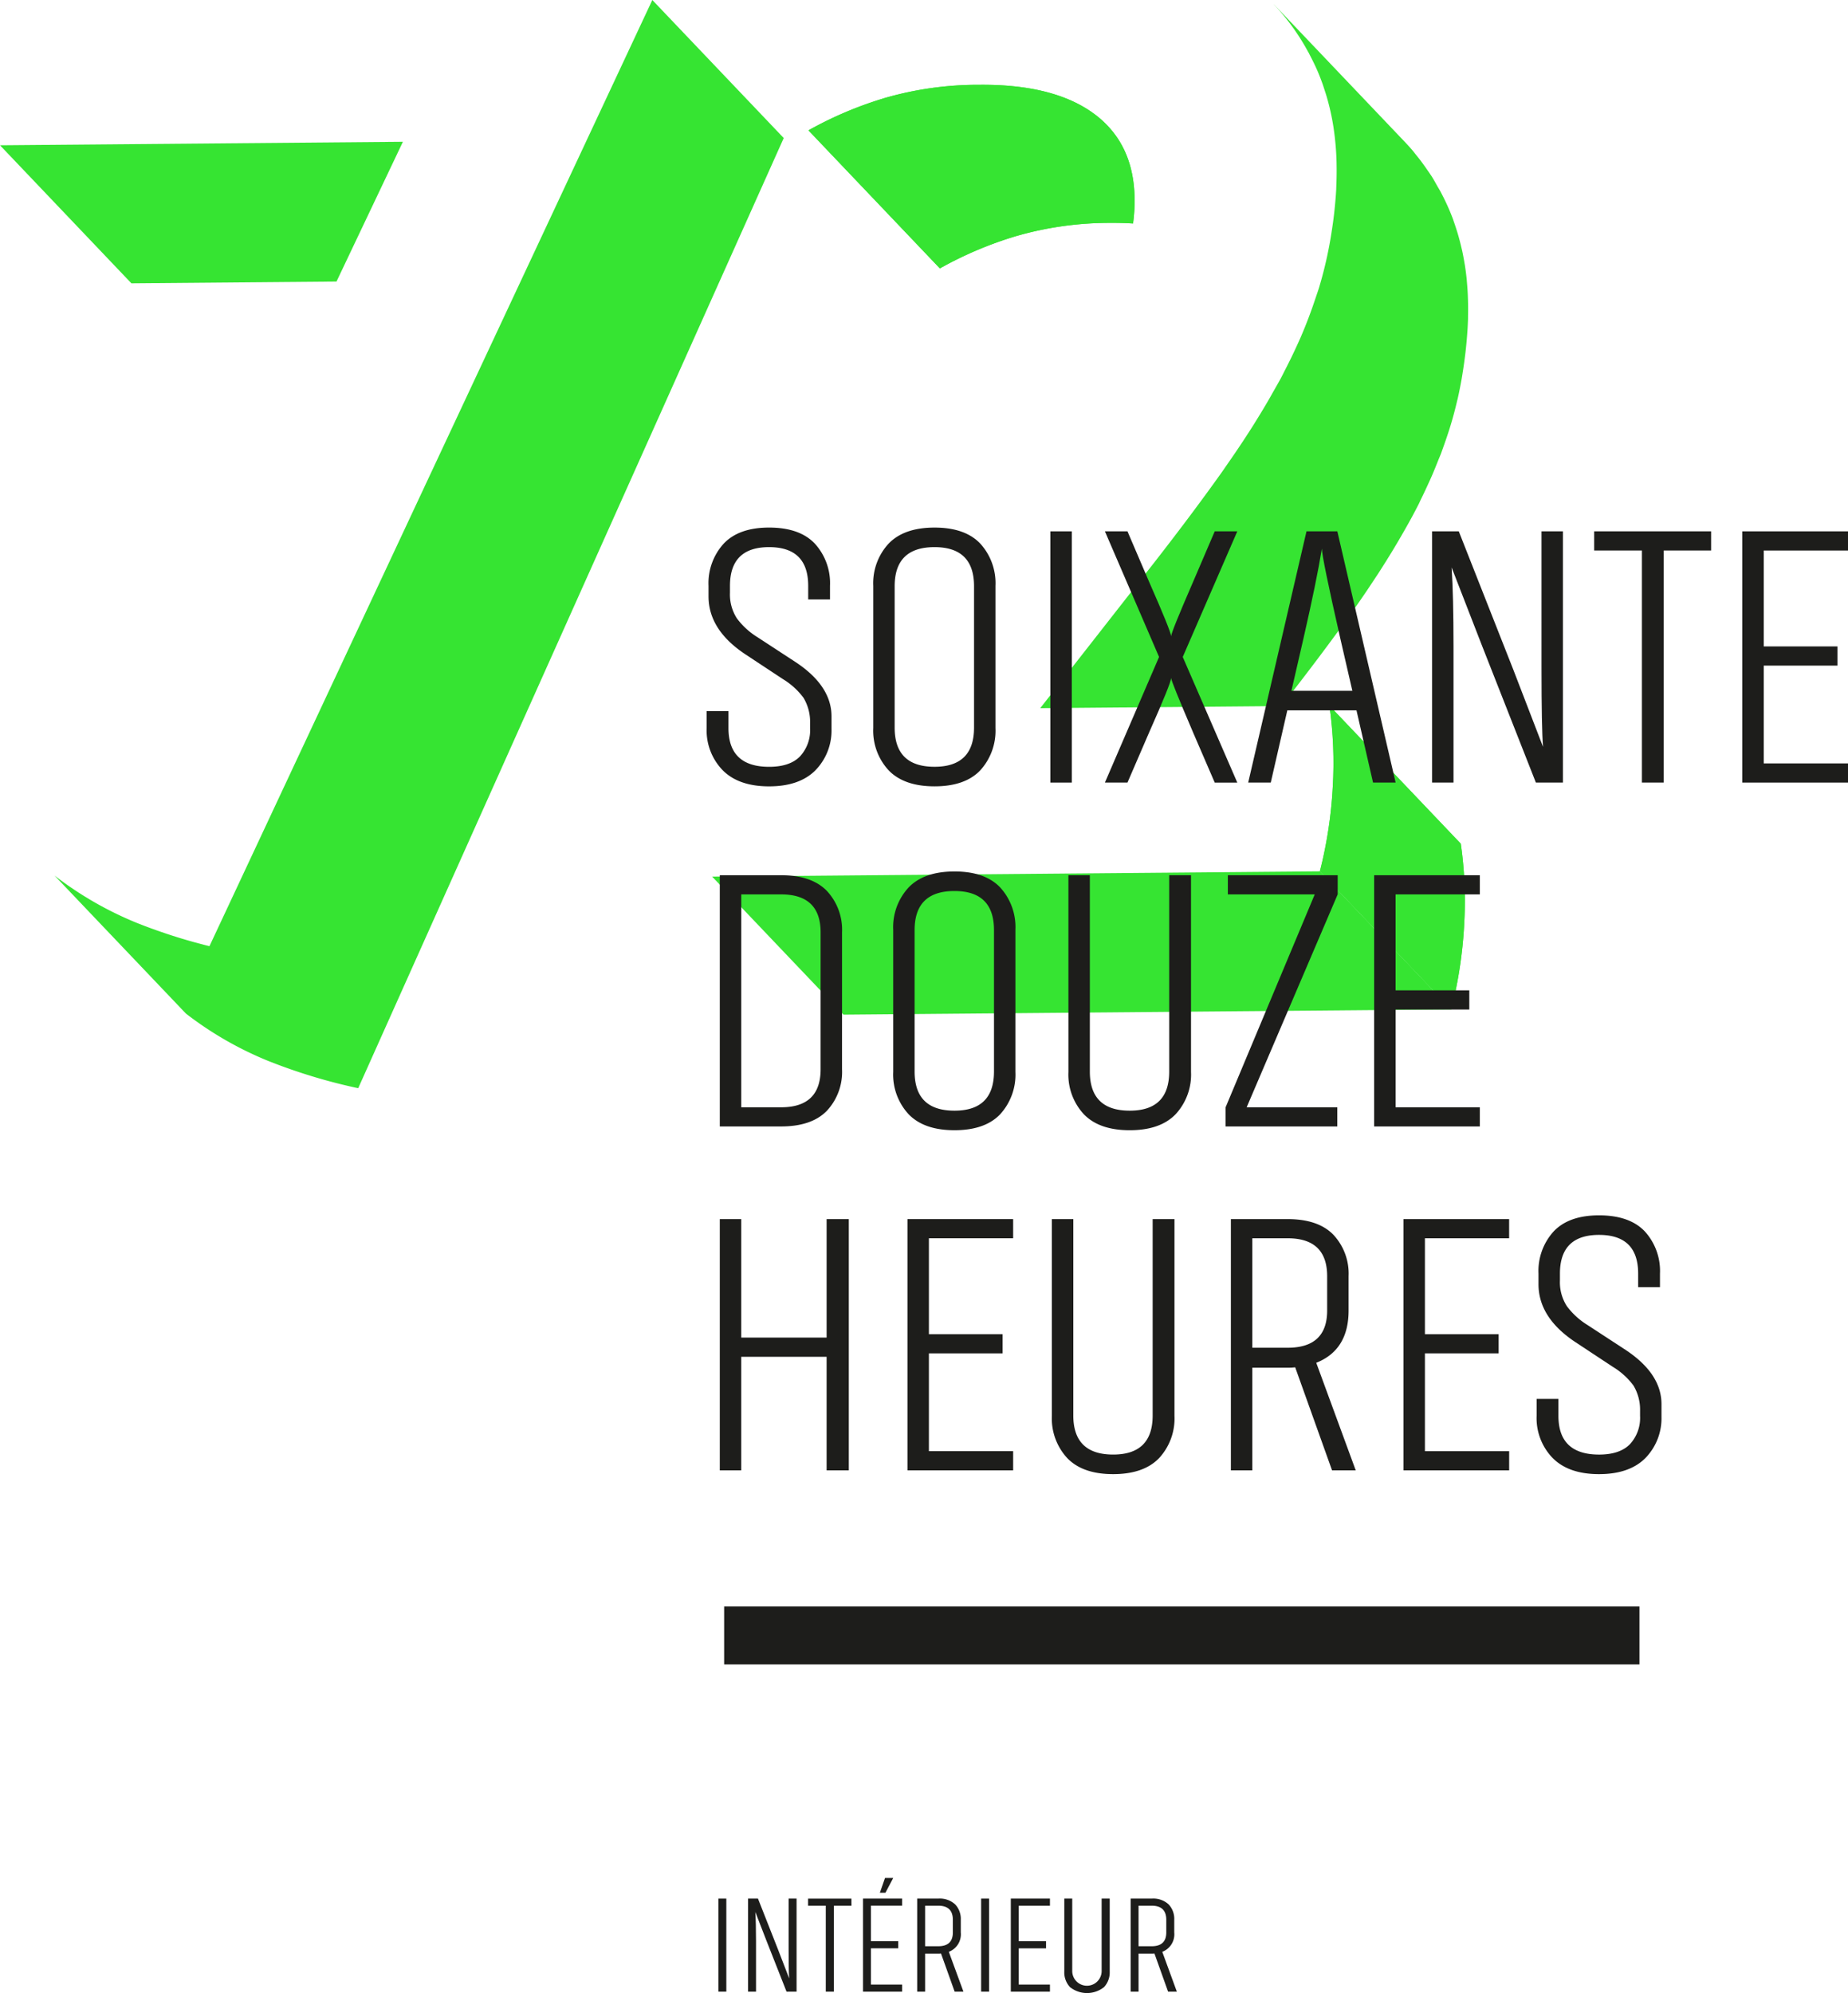
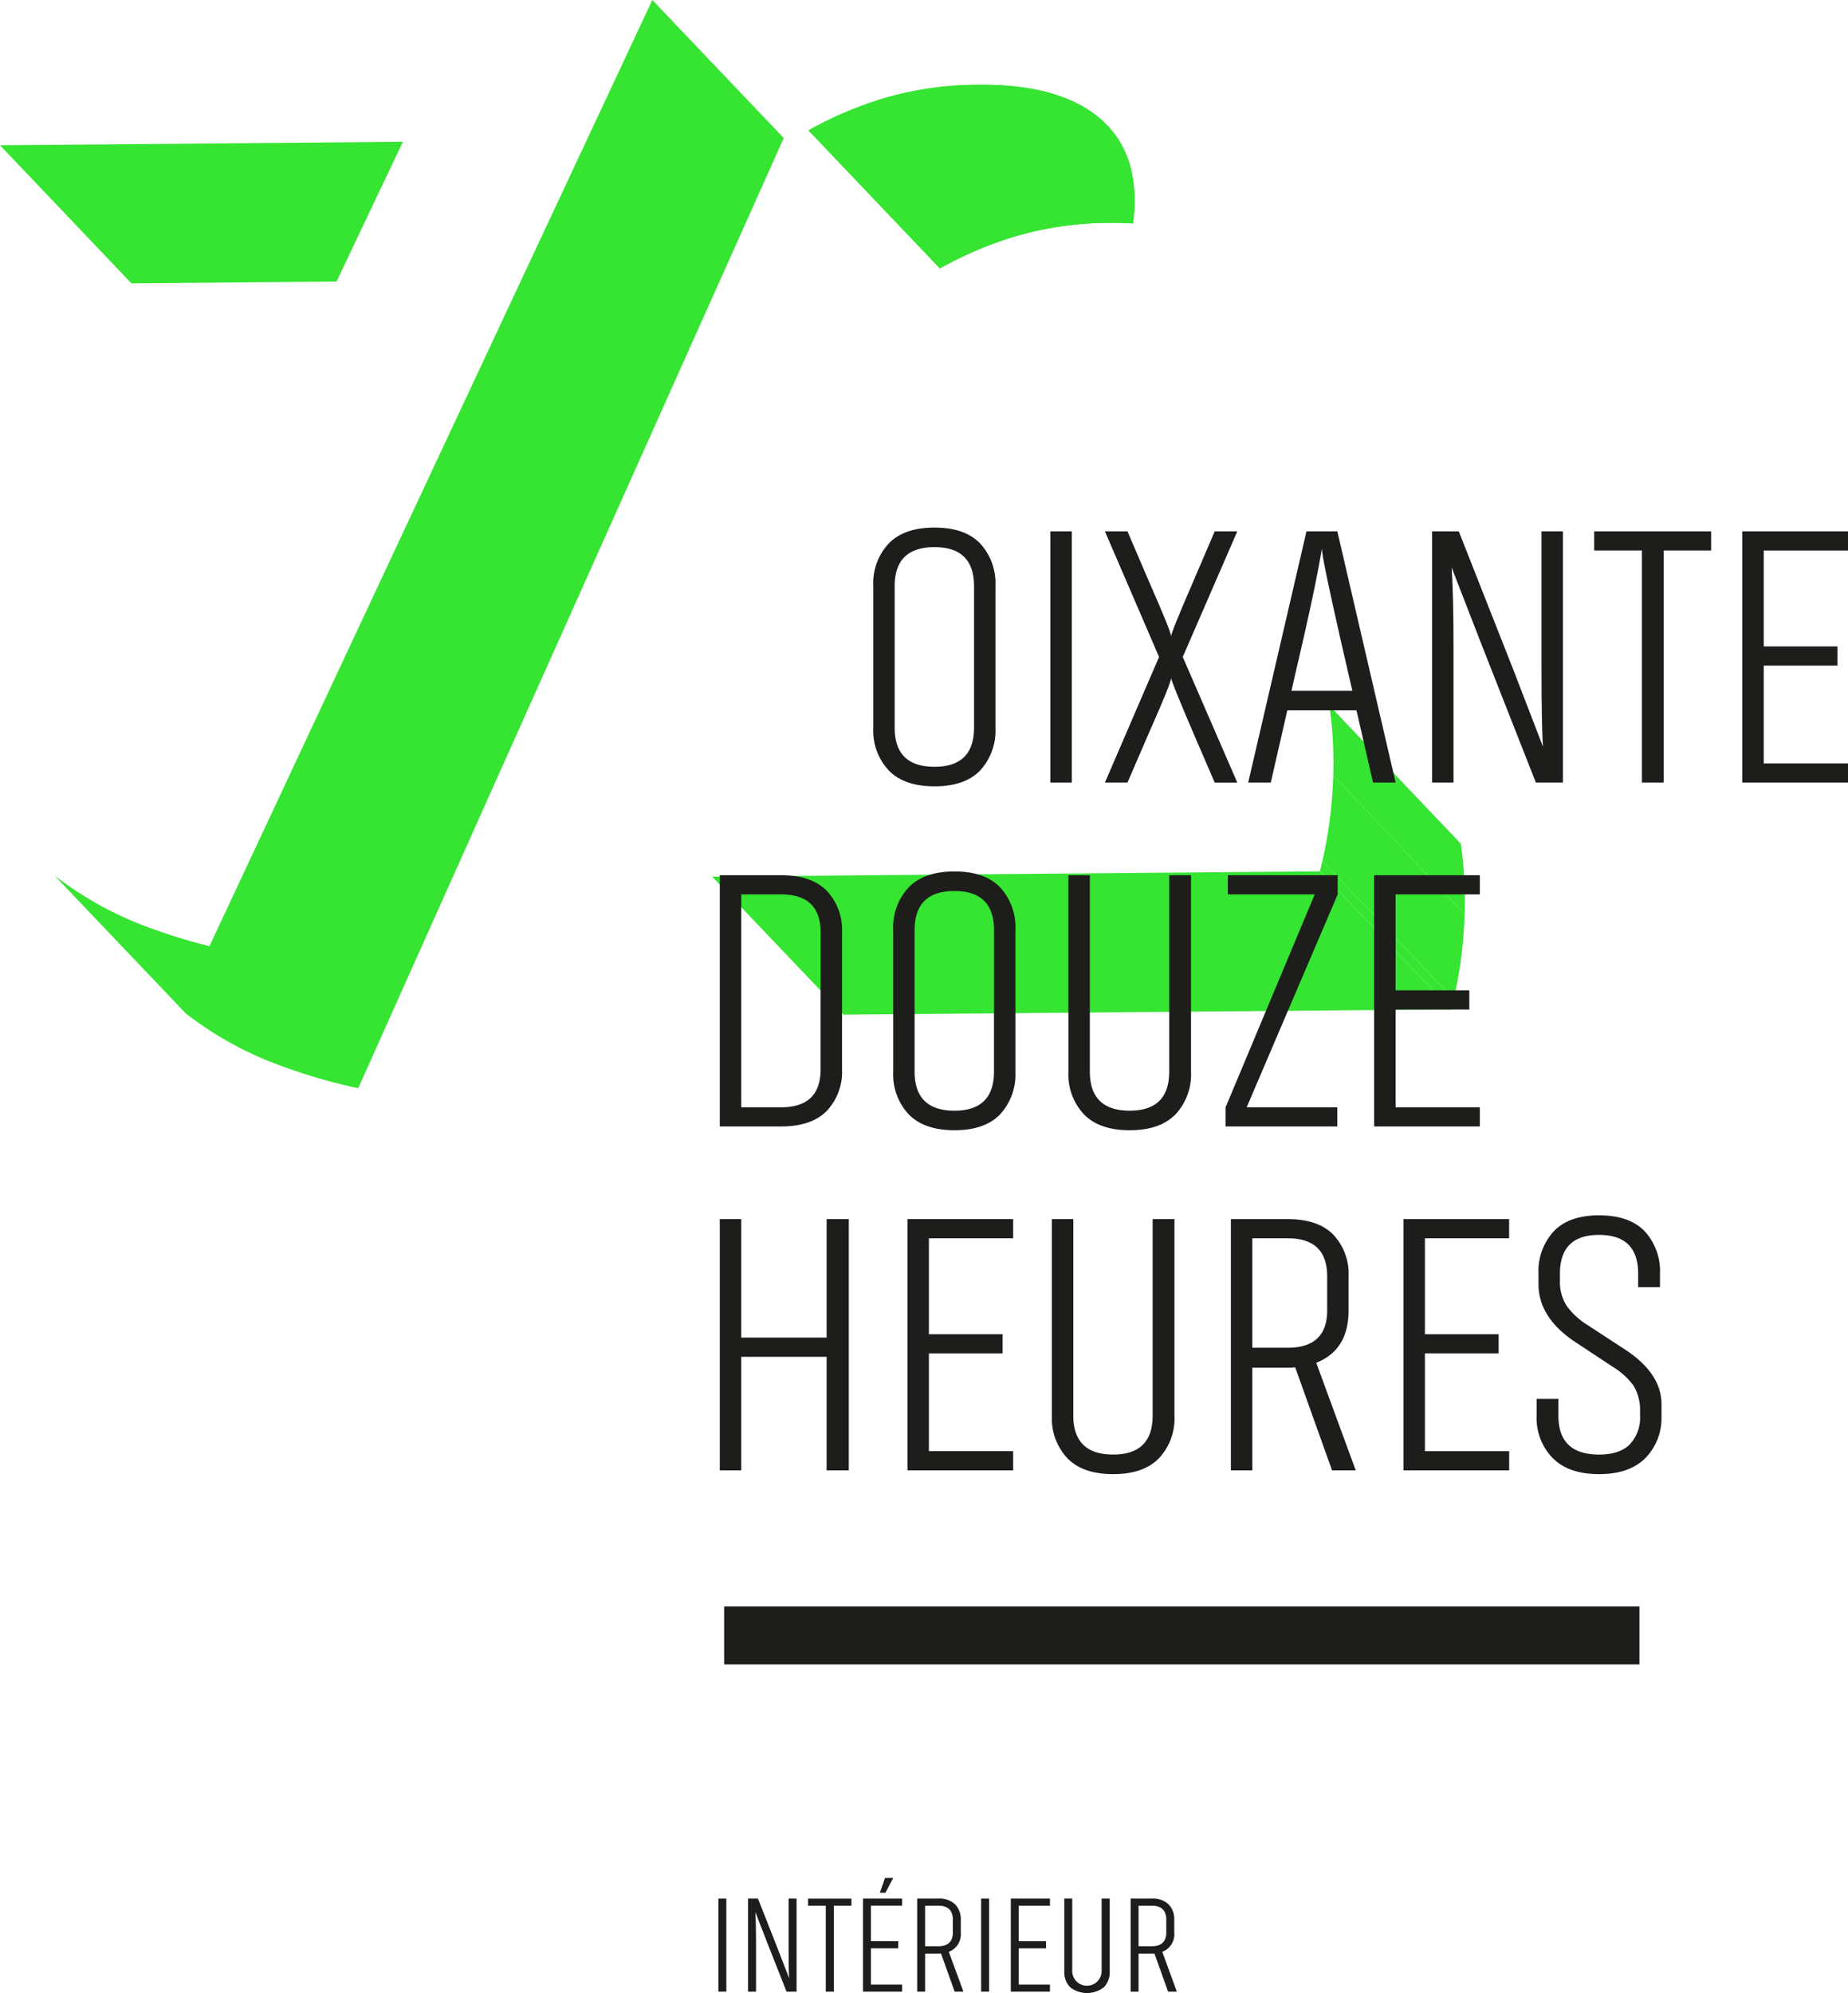
<svg xmlns="http://www.w3.org/2000/svg" id="Groupe_67" data-name="Groupe 67" width="332" height="358.038" viewBox="0 0 332 358.038">
  <defs>
    <clipPath id="clip-path">
      <rect id="Rectangle_23" data-name="Rectangle 23" width="332" height="358.038" fill="none" />
    </clipPath>
    <clipPath id="clip-path-2">
      <path id="Tracé_60" data-name="Tracé 60" d="M179.4,109.3a78.074,78.074,0,0,1-2.308,15.129L200.7,149.235a78.312,78.312,0,0,0,2.31-15.129,73,73,0,0,0-.6-14.63l-23.609-24.8a72.713,72.713,0,0,1,.6,14.63" transform="translate(-177.088 -94.671)" fill="none" />
    </clipPath>
  </defs>
  <g id="Groupe_59" data-name="Groupe 59">
    <g id="Groupe_58" data-name="Groupe 58" clip-path="url(#clip-path)">
-       <path id="Tracé_56" data-name="Tracé 56" d="M178.794,94.671l23.609,24.8a72.817,72.817,0,0,1,.6,14.63,78.209,78.209,0,0,1-2.31,15.131L177.087,124.43A78.076,78.076,0,0,0,179.4,109.3a72.817,72.817,0,0,0-.6-14.63" transform="translate(60.033 32.094)" fill="#36e432" />
-     </g>
+       </g>
  </g>
  <g id="Groupe_61" data-name="Groupe 61" transform="translate(237.121 126.765)">
    <g id="Groupe_60" data-name="Groupe 60" clip-path="url(#clip-path-2)">
      <path id="Tracé_57" data-name="Tracé 57" d="M178.362,94.671l23.609,24.8a72.233,72.233,0,0,1,.692,12.585l-23.608-24.8a72.233,72.233,0,0,0-.694-12.585" transform="translate(-176.656 -94.671)" fill="#36e432" />
      <path id="Tracé_58" data-name="Tracé 58" d="M179.375,104.07l23.609,24.8q-.032,1.02-.091,2.046a79.19,79.19,0,0,1-1.864,13.3l-23.608-24.8a79.188,79.188,0,0,0,1.864-13.3q.058-1.024.09-2.045" transform="translate(-176.975 -91.485)" fill="#36e432" />
      <path id="Tracé_59" data-name="Tracé 59" d="M177.534,115.533l23.609,24.8q-.213.92-.447,1.825l-23.608-24.8q.233-.908.446-1.825" transform="translate(-177.088 -87.599)" fill="#36e432" />
    </g>
  </g>
  <g id="Groupe_63" data-name="Groupe 63">
    <g id="Groupe_62" data-name="Groupe 62" clip-path="url(#clip-path)">
      <path id="Tracé_61" data-name="Tracé 61" d="M122.019,13.8a67.753,67.753,0,0,0-13.548,5.758l23.609,24.8a67.755,67.755,0,0,1,13.548-5.759,60.433,60.433,0,0,1,17.206-2.418c1.372-.012,2.679.032,3.953.107.1-.787.182-1.572.226-2.353q.552-9.635-4.873-15.279a17.936,17.936,0,0,0-1.727-1.585q-7.251-5.807-21.187-5.695a60.441,60.441,0,0,0-17.208,2.42" transform="translate(36.772 3.858)" fill="#36e432" />
      <path id="Tracé_62" data-name="Tracé 62" d="M204.73,116.9l23.609,24.8-109.186.948-23.608-24.8Z" transform="translate(32.39 39.628)" fill="#36e432" />
    </g>
  </g>
  <path id="Tracé_63" data-name="Tracé 63" d="M0,19.65l23.609,24.8,36.845-.32L72.384,19.022Z" transform="translate(0 6.448)" fill="#36e432" />
  <path id="Tracé_64" data-name="Tracé 64" d="M107.911,0,27.376,172.051,55.07,195.494,131.52,24.8Z" transform="translate(9.281 0)" fill="#36e432" />
  <g id="Groupe_65" data-name="Groupe 65">
    <g id="Groupe_64" data-name="Groupe 64" clip-path="url(#clip-path)">
      <path id="Tracé_65" data-name="Tracé 65" d="M38.265,130.872l23.609,24.8A100.425,100.425,0,0,1,45.7,150.768a62.9,62.9,0,0,1-14.783-8.509l-23.609-24.8a63.027,63.027,0,0,0,14.783,8.512,100.693,100.693,0,0,0,16.176,4.906" transform="translate(2.477 39.817)" fill="#36e432" />
      <path id="Tracé_66" data-name="Tracé 66" d="M122.019,13.8a67.753,67.753,0,0,0-13.548,5.758l23.609,24.8a67.755,67.755,0,0,1,13.548-5.759,60.433,60.433,0,0,1,17.206-2.418c1.372-.012,2.679.032,3.953.107.1-.787.182-1.572.226-2.353q.552-9.635-4.873-15.279a17.936,17.936,0,0,0-1.727-1.585q-7.251-5.807-21.187-5.695a60.441,60.441,0,0,0-17.208,2.42" transform="translate(36.772 3.858)" fill="#36e432" />
-       <path id="Tracé_67" data-name="Tracé 67" d="M216.406,53.555c-.009-.3-.016-.611-.031-.912-.033-.706-.086-1.4-.147-2.093-.015-.163-.023-.332-.039-.494q-.127-1.271-.319-2.507c-.035-.23-.08-.454-.119-.682-.1-.593-.208-1.181-.331-1.761-.06-.291-.13-.577-.2-.862-.12-.516-.248-1.027-.386-1.532q-.118-.438-.246-.873c-.15-.5-.312-1-.479-1.5-.09-.262-.175-.528-.269-.787-.037-.1-.067-.206-.1-.307q-.345-.928-.734-1.832c-.474-1.1-.992-2.161-1.543-3.195-.181-.34-.387-.661-.576-.995-.332-.584-.651-1.177-1.007-1.739-.064-.1-.137-.193-.2-.292-.185-.285-.383-.556-.573-.834-.437-.641-.888-1.271-1.36-1.884-.238-.308-.483-.612-.73-.913-.2-.249-.392-.51-.6-.753q-.653-.759-1.346-1.486L181.462.519c.074.078.138.165.212.244a40.224,40.224,0,0,1,5.995,8.33c.063.108.129.213.187.323.04.075.072.157.111.232.506.964.991,1.944,1.43,2.962.3.7.577,1.418.84,2.141h0c.163.45.308.912.455,1.371.1.3.2.608.293.916h0a43.105,43.105,0,0,1,1.276,5.707c.009.06.015.123.024.185a49.923,49.923,0,0,1,.512,5.822v0c.012.415.016.837.021,1.257.009,1.063-.008,2.142-.059,3.24-.009.23-.009.455-.023.687-.078,1.36-.2,2.7-.345,4.034h0c-.042.382-.09.761-.137,1.139h0c-.1.817-.224,1.623-.349,2.429a72.338,72.338,0,0,1-2.2,9.795l-.005.023c-.206.683-.45,1.364-.68,2.047-.774,2.337-1.652,4.669-2.657,6.994h0c-.26.6-.537,1.2-.813,1.8v0q-.952,2.075-2.026,4.143c-.257.506-.5,1.012-.775,1.516-.367.679-.77,1.37-1.16,2.057-.445.786-.878,1.571-1.347,2.365h0q-1.067,1.812-2.22,3.651l0,.008c-.143.228-.291.457-.435.686l-.009.015c-.631.995-1.288,2-1.956,3.007l-.005.005c-.807,1.218-1.651,2.449-2.515,3.686-.356.512-.694,1.018-1.062,1.533q-1.571,2.2-3.25,4.484t-3.469,4.656q-3.577,4.74-7.585,9.82L139.569,127.04l43.321-.376c4.709-6.017,8.982-11.693,12.754-16.973.957-1.344,1.872-2.674,2.765-4,.277-.41.541-.817.811-1.224.378-.569.767-1.144,1.133-1.709.283-.437.552-.868.826-1.3.151-.237.3-.475.453-.712q1.153-1.842,2.22-3.653c.138-.233.272-.466.407-.7.727-1.251,1.434-2.493,2.1-3.722q.6-1.113,1.17-2.228c.145-.284.264-.569.4-.852.427-.858.832-1.718,1.225-2.578.276-.6.556-1.205.815-1.809.386-.893.743-1.788,1.1-2.683.167-.424.362-.848.521-1.273.078-.209.147-.418.224-.627.09-.248.177-.5.264-.742.441-1.237.86-2.476,1.235-3.716.439-1.454.827-2.928,1.176-4.419.015-.063.036-.126.051-.189.273-1.185.509-2.385.726-3.593.058-.328.106-.657.161-.987q.249-1.516.441-3.06c.047-.38.1-.759.137-1.142.145-1.332.266-2.674.345-4.034q.046-.825.072-1.638c.007-.261,0-.513.007-.771q.01-.512.011-1.018c0-.593-.012-1.18-.031-1.762" transform="translate(47.314 0.176)" fill="#36e432" />
      <rect id="Rectangle_25" data-name="Rectangle 25" width="164.436" height="10.407" transform="translate(130.096 288.592)" fill="#1d1d1b" />
-       <path id="Tracé_68" data-name="Tracé 68" d="M101.77,93.551q-6.622-4.393-6.621-10.405V81.254a10.554,10.554,0,0,1,2.737-7.6q2.736-2.874,8.141-2.874,5.473,0,8.211,2.874a10.559,10.559,0,0,1,2.736,7.6v2.433h-3.919V81.254q0-6.959-7.027-6.96T99,81.254v1.217a7.915,7.915,0,0,0,1.248,4.628A13.369,13.369,0,0,0,104,90.51l6.825,4.46q6.419,4.256,6.419,9.729V107a10.22,10.22,0,0,1-2.94,7.433q-2.87,2.836-8.276,2.837-5.473,0-8.345-2.906a10.3,10.3,0,0,1-2.871-7.567v-3.042h3.918V106.8q0,6.957,7.3,6.959,3.716,0,5.541-1.859a6.964,6.964,0,0,0,1.825-5.1v-.88a8.44,8.44,0,0,0-1.184-4.561,12.973,12.973,0,0,0-3.682-3.345Z" transform="translate(32.141 23.994)" fill="#1d1d1b" />
      <path id="Tracé_69" data-name="Tracé 69" d="M139.122,106.794a10.565,10.565,0,0,1-2.737,7.6q-2.736,2.872-8.209,2.872t-8.243-2.872a10.488,10.488,0,0,1-2.769-7.6V81.254a10.488,10.488,0,0,1,2.769-7.6q2.772-2.872,8.243-2.872t8.209,2.872a10.565,10.565,0,0,1,2.737,7.6Zm-3.851-25.473q0-7.026-7.1-7.027-7.16,0-7.161,7.027v25.406q0,7.026,7.161,7.027,7.094,0,7.1-7.027Z" transform="translate(39.719 23.994)" fill="#1d1d1b" />
      <rect id="Rectangle_26" data-name="Rectangle 26" width="3.852" height="45.135" transform="translate(188.701 95.451)" fill="#1d1d1b" />
      <path id="Tracé_70" data-name="Tracé 70" d="M152.3,71.285l3.851,8.987q3.987,9.054,3.988,9.864,0-.677,3.986-9.864l3.851-8.987h4.053l-9.8,22.568,9.8,22.568h-4.053l-3.851-8.919q-3.987-9.325-3.986-9.864,0,.878-3.988,9.864L152.3,116.42h-4.053l9.728-22.568-9.728-22.568Z" transform="translate(50.255 24.166)" fill="#1d1d1b" />
      <path id="Tracé_71" data-name="Tracé 71" d="M186.927,103.447H174.5l-2.974,12.974h-4.054l10.474-45.136h5.539l10.474,45.136H189.9Zm-.743-3.514-2.163-9.392q-3.312-14.594-3.311-16.148-.946,5.811-3.31,16.148l-2.162,9.392Z" transform="translate(56.771 24.165)" fill="#1d1d1b" />
      <path id="Tracé_72" data-name="Tracé 72" d="M201.059,91.69l-5.406-13.919q.339,5.136.339,14.121V116.42H192.14V71.285h4.8l9.8,24.864L212.074,110q-.271-3.378-.272-14.121V71.285h3.851V116.42H210.79Z" transform="translate(65.136 24.166)" fill="#1d1d1b" />
      <path id="Tracé_73" data-name="Tracé 73" d="M234.9,74.73h-8.512v41.69h-3.919V74.73h-8.582V71.285H234.9Z" transform="translate(72.508 24.166)" fill="#1d1d1b" />
      <path id="Tracé_74" data-name="Tracé 74" d="M252.753,116.42H233.766V71.285h18.987V74.73H237.618V91.96h13.243v3.447H237.618v17.568h15.135Z" transform="translate(79.247 24.166)" fill="#1d1d1b" />
      <path id="Tracé_75" data-name="Tracé 75" d="M107.591,117.421q5.473,0,8.209,2.805a10.229,10.229,0,0,1,2.737,7.465v24.595a10.232,10.232,0,0,1-2.737,7.466q-2.736,2.8-8.209,2.8H96.576V117.421Zm0,41.69q7.094,0,7.094-6.825V127.691q0-6.823-7.094-6.825h-7.162v38.245Z" transform="translate(32.739 39.806)" fill="#1d1d1b" />
      <path id="Tracé_76" data-name="Tracé 76" d="M141.8,152.931a10.569,10.569,0,0,1-2.737,7.6q-2.736,2.87-8.209,2.871t-8.243-2.871a10.492,10.492,0,0,1-2.769-7.6V127.389a10.49,10.49,0,0,1,2.769-7.6q2.772-2.87,8.243-2.871t8.209,2.871a10.567,10.567,0,0,1,2.737,7.6Zm-3.851-25.474q0-7.026-7.1-7.027-7.16,0-7.161,7.027v25.406q0,7.026,7.161,7.027,7.094,0,7.1-7.027Z" transform="translate(40.625 39.635)" fill="#1d1d1b" />
      <path id="Tracé_77" data-name="Tracé 77" d="M165.376,117.421V152.76a10.484,10.484,0,0,1-2.769,7.6q-2.772,2.872-8.244,2.872t-8.243-2.872a10.48,10.48,0,0,1-2.77-7.6V117.421H147.2v35.271q0,7.026,7.162,7.027,7.1,0,7.094-7.027V117.421Z" transform="translate(48.595 39.806)" fill="#1d1d1b" />
      <path id="Tracé_78" data-name="Tracé 78" d="M164.844,117.421h19.73v3.445l-16.352,38.245h16.285v3.445H164.439v-3.445l16.014-38.245H164.844Z" transform="translate(55.745 39.806)" fill="#1d1d1b" />
      <path id="Tracé_79" data-name="Tracé 79" d="M203.356,162.556H184.369V117.421h18.987v3.445H188.221V138.1h13.243v3.447H188.221v17.568h15.135Z" transform="translate(62.501 39.806)" fill="#1d1d1b" />
      <path id="Tracé_80" data-name="Tracé 80" d="M119.753,163.558v45.135h-3.988v-20.4H100.428v20.4H96.576V163.558h3.852v21.285h15.337V163.558Z" transform="translate(32.739 55.446)" fill="#1d1d1b" />
      <path id="Tracé_81" data-name="Tracé 81" d="M140.741,208.693H121.754V163.558h18.987V167H125.606v17.23h13.243v3.447H125.606v17.568h15.135Z" transform="translate(41.275 55.446)" fill="#1d1d1b" />
      <path id="Tracé_82" data-name="Tracé 82" d="M163.155,163.558V198.9a10.484,10.484,0,0,1-2.768,7.6q-2.772,2.872-8.246,2.872T143.9,206.5a10.474,10.474,0,0,1-2.77-7.6V163.558h3.85v35.271q0,7.026,7.162,7.027,7.1,0,7.094-7.027V163.558Z" transform="translate(47.843 55.446)" fill="#1d1d1b" />
      <path id="Tracé_83" data-name="Tracé 83" d="M183.322,208.693,176.7,190.18a9.4,9.4,0,0,1-1.351.068H169v18.445h-3.852V163.558h10.2q5.473,0,8.209,2.805a10.229,10.229,0,0,1,2.737,7.465v6.149q0,7.094-5.811,9.393l7.094,19.323Zm-7.972-22.027q7.094,0,7.094-6.69v-6.149q0-6.823-7.094-6.825H169v19.663Z" transform="translate(55.985 55.446)" fill="#1d1d1b" />
      <path id="Tracé_84" data-name="Tracé 84" d="M207.292,208.693H188.3V163.558h18.987V167H192.157v17.23H205.4v3.447H192.157v17.568h15.135Z" transform="translate(63.835 55.446)" fill="#1d1d1b" />
      <path id="Tracé_85" data-name="Tracé 85" d="M213.126,185.824q-6.622-4.393-6.621-10.405v-1.892a10.554,10.554,0,0,1,2.737-7.6q2.736-2.874,8.141-2.874,5.473,0,8.211,2.874a10.559,10.559,0,0,1,2.736,7.6v2.433H224.41v-2.433q0-6.959-7.027-6.96t-7.026,6.96v1.217a7.915,7.915,0,0,0,1.248,4.628,13.369,13.369,0,0,0,3.751,3.412l6.825,4.46q6.419,4.256,6.419,9.729v2.3a10.22,10.22,0,0,1-2.94,7.433q-2.87,2.836-8.276,2.837-5.473,0-8.345-2.906a10.3,10.3,0,0,1-2.871-7.567v-3.042h3.918v3.042q0,6.957,7.3,6.959,3.716,0,5.541-1.859a6.964,6.964,0,0,0,1.825-5.1v-.88a8.44,8.44,0,0,0-1.184-4.561,12.972,12.972,0,0,0-3.682-3.345Z" transform="translate(69.891 55.275)" fill="#1d1d1b" />
      <rect id="Rectangle_27" data-name="Rectangle 27" width="1.426" height="16.719" transform="translate(129.061 341.069)" fill="#1d1d1b" />
      <path id="Tracé_86" data-name="Tracé 86" d="M103.672,262.279l-2-5.156q.125,1.9.126,5.231v9.085h-1.427v-16.72h1.777l3.629,9.211,1.978,5.131q-.1-1.251-.1-5.231v-9.111h1.426v16.72h-1.8Z" transform="translate(34.024 86.35)" fill="#1d1d1b" />
      <path id="Tracé_87" data-name="Tracé 87" d="M116.207,256h-3.152v15.443H111.6V256h-3.179v-1.276h7.782Z" transform="translate(36.756 86.35)" fill="#1d1d1b" />
      <path id="Tracé_88" data-name="Tracé 88" d="M122.82,272.376h-7.032V255.657h7.032v1.276h-5.605v6.382h4.906v1.276h-4.906V271.1h5.605Zm-1.6-20.424-1.4,2.653h-1l.925-2.653Z" transform="translate(39.252 85.412)" fill="#1d1d1b" />
      <path id="Tracé_89" data-name="Tracé 89" d="M129.791,271.439l-2.453-6.858a3.539,3.539,0,0,1-.5.025h-2.353v6.833h-1.426v-16.72h3.779a4.067,4.067,0,0,1,3.041,1.039,3.788,3.788,0,0,1,1.014,2.765V260.8a3.368,3.368,0,0,1-2.152,3.48l2.628,7.158Zm-2.954-8.16q2.629,0,2.628-2.479v-2.278q0-2.527-2.628-2.527h-2.353v7.283Z" transform="translate(41.717 86.35)" fill="#1d1d1b" />
      <rect id="Rectangle_28" data-name="Rectangle 28" width="1.426" height="16.719" transform="translate(176.265 341.069)" fill="#1d1d1b" />
      <path id="Tracé_90" data-name="Tracé 90" d="M142.653,271.438H135.62V254.719h7.032V256h-5.606v6.382h4.907v1.277h-4.907v6.508h5.606Z" transform="translate(45.975 86.35)" fill="#1d1d1b" />
      <path id="Tracé_91" data-name="Tracé 91" d="M150.957,254.719v13.09a3.879,3.879,0,0,1-1.027,2.816,4.915,4.915,0,0,1-6.106,0,3.884,3.884,0,0,1-1.027-2.816v-13.09h1.427v13.065a2.641,2.641,0,0,0,5.281,0V254.719Z" transform="translate(48.408 86.35)" fill="#1d1d1b" />
      <path id="Tracé_92" data-name="Tracé 92" d="M158.427,271.439l-2.453-6.858a3.54,3.54,0,0,1-.5.025h-2.353v6.833H151.7v-16.72h3.779a4.067,4.067,0,0,1,3.041,1.039,3.788,3.788,0,0,1,1.014,2.765V260.8a3.368,3.368,0,0,1-2.152,3.48L160,271.439Zm-2.954-8.16q2.629,0,2.628-2.479v-2.278q0-2.527-2.628-2.527h-2.353v7.283Z" transform="translate(51.425 86.35)" fill="#1d1d1b" />
    </g>
  </g>
</svg>